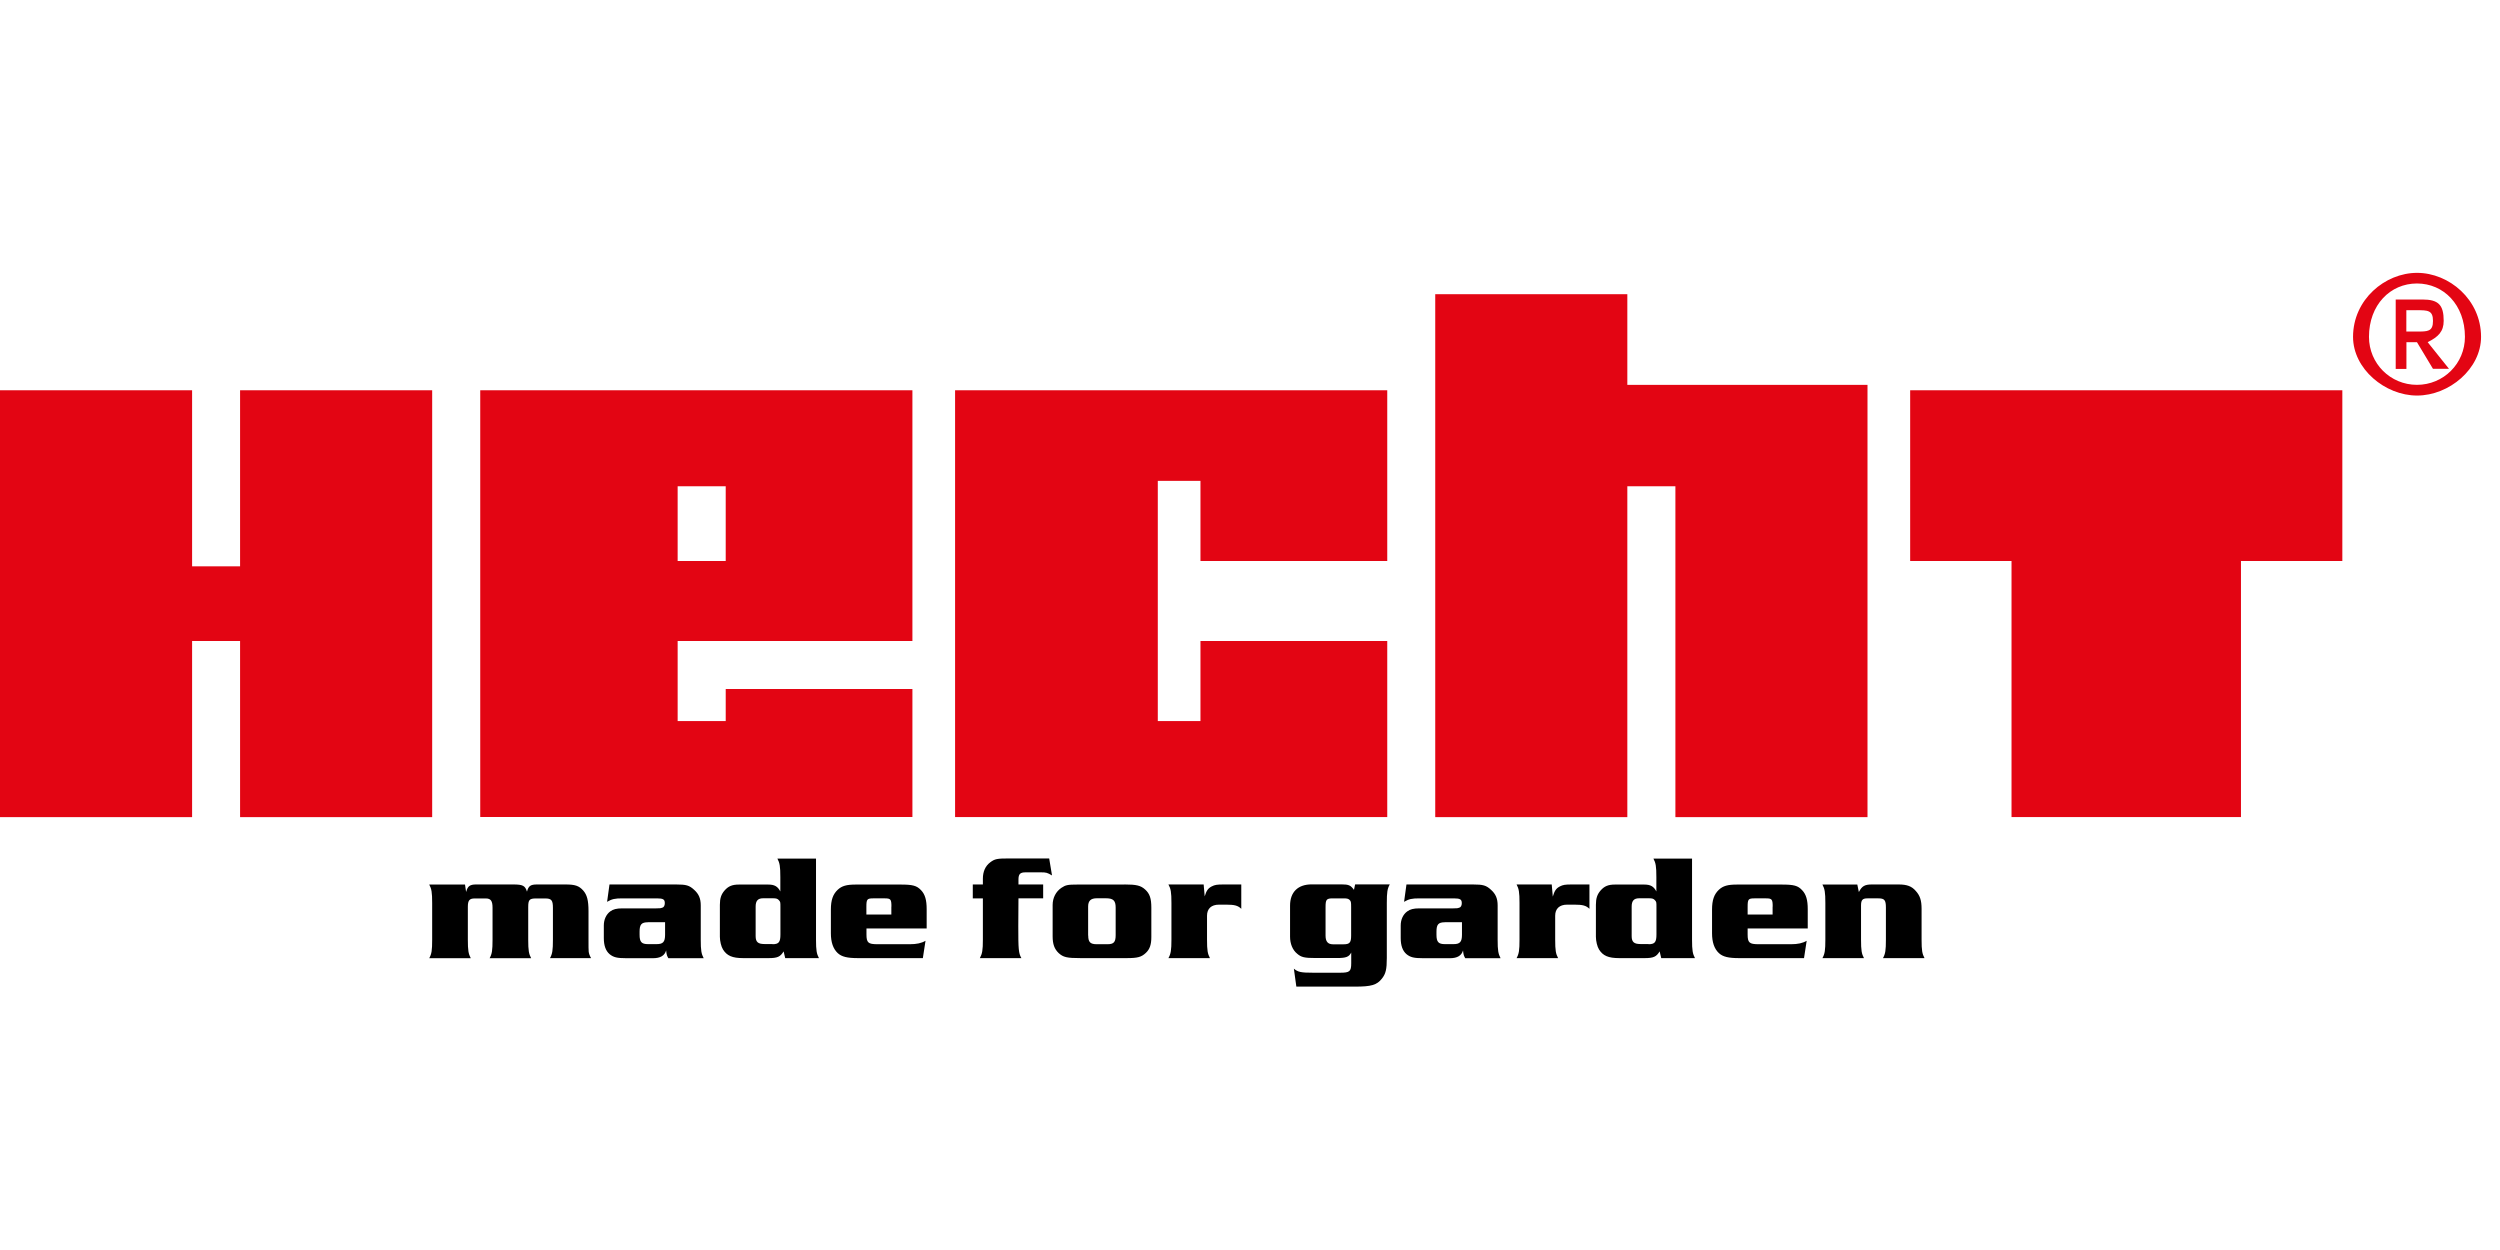
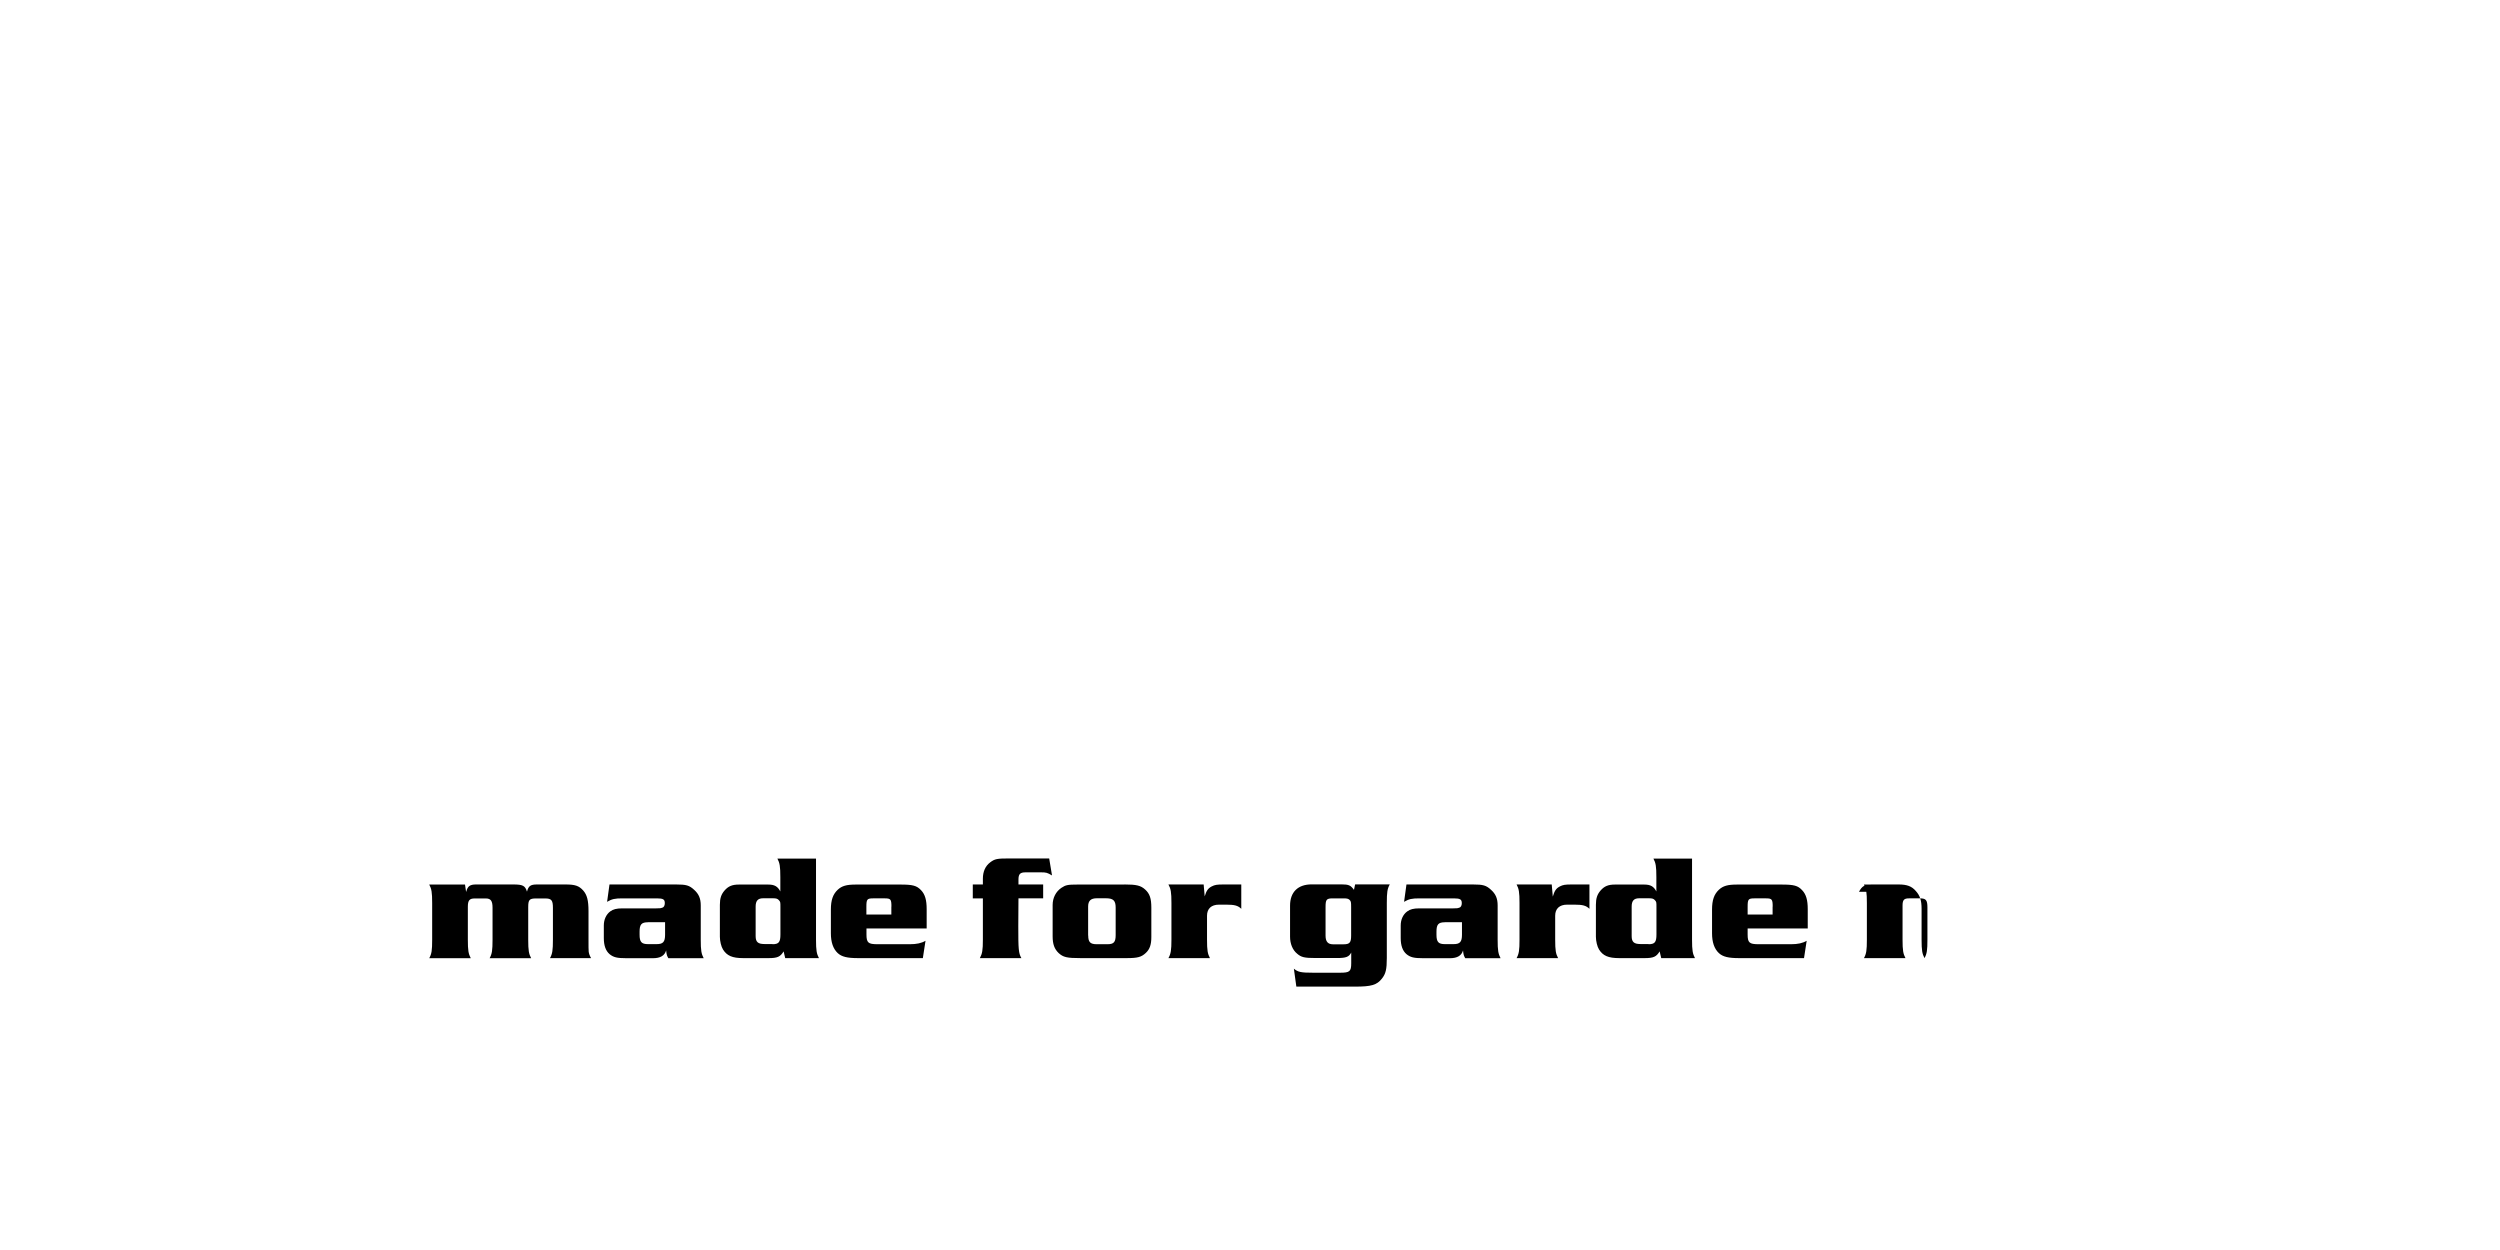
<svg xmlns="http://www.w3.org/2000/svg" viewBox="0 -28.683 282.41 141.205">
-   <path d="M0 15.4h21.7v19.89h5.42V15.4h21.7v48.22h-21.7V43.73H21.7v19.89H0zM162.13 4.55h21.7v10.24h27.13v48.83h-21.7V26.25h-5.43v37.37h-21.7zm53.65 10.85h48.82v19.29h-11.45v28.93h-25.92V34.69h-11.45zm-161.53 0h48.82v28.33H76.55v9.04h5.43v-3.62h21.09v14.46H54.25zm22.3 10.85h5.43v8.44h-5.43zm31.34-10.85h48.82v19.29h-21.1v-9.05h-4.82v27.13h4.82v-9.04h21.1v19.89h-48.82zm165.15.6c3.62 0 7.23-3.01 7.23-6.63 0-4.22-3.62-7.23-7.23-7.23s-7.23 3.01-7.23 7.23c0 3.62 3.62 6.63 7.23 6.63m-5.43-6.63c0-3.62 2.41-6.03 5.42-6.03s5.42 2.41 5.42 6.03c0 3.01-2.41 5.42-5.42 5.42s-5.42-2.41-5.42-5.42m4.22.6h1.2l1.81 3.01h1.81l-2.41-3.01c1.21-.6 1.81-1.21 1.81-2.41 0-1.81-.6-2.41-2.41-2.41h-3.01v7.84h1.21V9.98Zm0-1.2V6.36h1.2c1.21 0 1.81 0 1.81 1.21s-.6 1.2-1.81 1.2z" style="fill:#e30513;fill-rule:evenodd" />
-   <path d="M52.67 72.04c.15-.61.42-.81 1.1-.81h4.21c1.09 0 1.34.14 1.55.81.17-.64.4-.81 1.13-.81h3.22c1.09 0 1.52.15 2 .68.43.49.6 1.11.6 2.33v3.22c0 .73 0 1.16.02 1.35.03.24.1.44.27.74h-4.64c.27-.49.33-.88.33-2.09v-3.59c0-.86-.17-1.06-.87-1.06h-1.02c-.77 0-.9.15-.9.98v3.68c0 1.22.07 1.6.33 2.09h-4.69c.27-.49.33-.88.33-2.09v-3.61c0-.78-.2-1.05-.77-1.05h-1.24c-.6 0-.78.22-.78.95v3.71c0 1.22.07 1.6.33 2.09h-4.69c.27-.49.33-.88.33-2.09v-4.14c0-1.22-.07-1.6-.33-2.09h4.04l.12.81Zm23.7-.81c1.15 0 1.5.1 2.05.61.52.47.74.98.74 1.76v3.88c0 1.2.07 1.59.33 2.08H75.5c-.17-.29-.2-.4-.25-.88-.17.59-.65.88-1.49.88h-3.01c-1.04 0-1.45-.1-1.89-.46-.43-.37-.65-.96-.65-1.82v-1.42c0-.67.27-1.25.73-1.59.32-.24.72-.34 1.35-.34h3.84c.48 0 .52-.02.67-.07.2-.05.3-.25.3-.52 0-.42-.18-.54-.89-.54H70.3c-.83 0-1.17.07-1.72.39l.27-1.96h7.5ZM73.2 75.5c-.74 0-.95.25-.95 1.06v.35c0 .81.22 1.06.95 1.06h.98c.72 0 .95-.25.95-1.06v-1.42h-1.94Zm18.98 1.96c0 1.21.07 1.6.33 2.09H88.7l-.18-.76c-.37.61-.7.76-1.7.76h-2.86c-1.24 0-1.85-.27-2.29-.98-.2-.32-.35-.95-.35-1.43v-3.61c0-.74.15-1.18.53-1.62.43-.49.87-.67 1.62-.67h3.31c.7 0 1.07.2 1.37.78V70.4c0-1.22-.07-1.6-.33-2.09h4.36v9.17Zm-4.92.52c.72 0 .9-.24.9-1.1v-3.09c0-.56 0-.59-.17-.78-.15-.17-.3-.22-.68-.22h-1.1c-.6 0-.85.29-.85.94v3.34c0 .66.27.89.99.89h.92Zm10.62-1.79v.69c0 .93.2 1.1 1.24 1.1h3.66c.77 0 1.32-.12 1.77-.39l-.3 1.96h-7.33c-1.2 0-1.84-.15-2.29-.57-.52-.49-.77-1.23-.77-2.24v-2.68c0-1.06.23-1.72.77-2.23.47-.44 1-.59 2.05-.59h5.06c1.37 0 1.82.12 2.31.64.45.47.63 1.11.63 2.14v2.18h-6.8Zm2.82-2.46c0-.81-.08-.93-.74-.93h-1.32c-.69 0-.77.1-.77.95v.88h2.82v-.9Zm17.14-.93h-2.79c-.02 1.4-.02 2.06-.02 3.14 0 2.63.03 3.05.35 3.61h-4.69c.27-.51.34-.88.34-2.09V72.8h-1.14v-1.57h1.14v-.66c0-.79.28-1.43.83-1.84.52-.39.77-.44 2.15-.44h4.51l.32 1.92c-.54-.32-.67-.35-1.25-.35h-1.74c-.62 0-.8.2-.8.83v.54h2.79zm9.17-1.57c1.37 0 1.85.12 2.35.57.52.47.7 1.01.7 2.06v3.31c0 .86-.18 1.38-.62 1.79-.5.47-.92.59-2.15.59h-5.23c-1.55 0-1.95-.1-2.47-.57-.48-.46-.68-1.01-.68-1.89v-3.54c0-.81.37-1.52.99-1.94.48-.32.72-.37 1.8-.37h5.31ZM122.93 77c0 .74.23.98.97.98h1.2c.72 0 .93-.24.93-1.03v-3.11c0-.79-.27-1.05-1.1-1.05h-1.04c-.67 0-.97.29-.97.93v3.27Zm13.15-4.4c.2-.67.38-.93.8-1.15.35-.18.6-.22 1.32-.22h2.02v2.75c-.38-.37-.77-.47-1.69-.47h-.83c-.87 0-1.35.46-1.35 1.25v2.7c0 1.22.07 1.6.33 2.09h-4.69c.27-.49.34-.88.34-2.09v-4.14c0-1.22-.07-1.6-.34-2.09h3.98l.12 1.37Zm20.91-1.37c-.27.49-.33.88-.33 2.09v6.21c0 1.28-.12 1.79-.55 2.33-.57.73-1.2.91-3.04.91h-6.63l-.28-2.03c.47.39.79.46 2.2.46h3.01c1.1 0 1.27-.14 1.27-1.08v-1.2c-.25.49-.58.62-1.59.62h-2.4c-1.29 0-1.65-.08-2.12-.49-.52-.42-.8-1.13-.8-1.92v-3.51c0-1.52.88-2.4 2.44-2.4h3.36c.82 0 1.05.1 1.42.62l.13-.62h3.93Zm-4.36 2.55c0-.59-.02-.66-.2-.83-.15-.12-.28-.15-.68-.15h-1.17c-.74 0-.84.12-.84 1v3.21c0 .68.27.98.85.98h1.17c.7 0 .87-.19.87-.98v-3.22Zm13.76-2.55c1.15 0 1.5.1 2.05.61.52.47.74.98.74 1.76v3.88c0 1.2.07 1.59.33 2.08h-3.99c-.17-.29-.2-.4-.25-.88-.17.59-.65.88-1.49.88h-3.01c-1.04 0-1.45-.1-1.89-.46-.43-.37-.65-.96-.65-1.82v-1.42c0-.67.27-1.25.74-1.59.32-.24.72-.34 1.35-.34h3.84c.48 0 .52-.02.67-.07.2-.05.3-.25.3-.52 0-.42-.18-.54-.89-.54h-3.91c-.83 0-1.17.07-1.72.39l.27-1.96h7.5Zm-3.17 4.27c-.74 0-.95.25-.95 1.06v.35c0 .81.22 1.06.95 1.06h.98c.72 0 .95-.25.95-1.06v-1.42h-1.94Zm12.19-2.9c.2-.67.38-.93.8-1.15.35-.18.6-.22 1.32-.22h2.02v2.75c-.38-.37-.77-.47-1.69-.47h-.83c-.87 0-1.35.46-1.35 1.25v2.7c0 1.22.07 1.6.33 2.09h-4.69c.27-.49.33-.88.33-2.09v-4.14c0-1.22-.07-1.6-.33-2.09h3.97zm15.73 4.86c0 1.21.07 1.6.33 2.09h-3.81l-.18-.76c-.37.61-.7.76-1.7.76h-2.86c-1.24 0-1.85-.27-2.29-.98-.2-.32-.35-.95-.35-1.43v-3.61c0-.74.15-1.18.53-1.62.43-.49.87-.67 1.62-.67h3.31c.7 0 1.07.2 1.37.78V70.4c0-1.22-.07-1.6-.33-2.09h4.36v9.17Zm-4.92.52c.72 0 .9-.24.9-1.1v-3.09c0-.56 0-.59-.17-.78-.15-.17-.3-.22-.68-.22h-1.1c-.6 0-.85.29-.85.94v3.34c0 .66.27.89.99.89h.92Zm11.2-1.79v.69c0 .93.2 1.1 1.24 1.1h3.66c.77 0 1.32-.12 1.77-.39l-.3 1.96h-7.33c-1.2 0-1.84-.15-2.29-.57-.52-.49-.77-1.23-.77-2.24v-2.68c0-1.06.23-1.72.77-2.23.47-.44 1-.59 2.05-.59h5.06c1.37 0 1.82.12 2.3.64.45.47.63 1.11.63 2.14v2.18h-6.8Zm2.83-2.46c0-.81-.08-.93-.74-.93h-1.32c-.69 0-.77.1-.77.95v.88h2.82v-.9Zm9.75-1.67c.33-.64.65-.83 1.45-.83h3.02c.95 0 1.49.2 1.95.74.47.52.65 1.06.65 2.01v3.48c0 1.22.07 1.6.33 2.09h-4.69c.27-.49.33-.88.33-2.09v-3.63c0-.84-.17-1.03-.85-1.03h-1.24c-.55 0-.72.18-.72.81v3.85c0 1.22.07 1.6.33 2.09h-4.69c.27-.49.33-.88.33-2.09v-4.13c0-1.22-.07-1.6-.33-2.09h3.94l.17.83Z" />
+   <path d="M52.67 72.04c.15-.61.42-.81 1.1-.81h4.21c1.09 0 1.34.14 1.55.81.17-.64.4-.81 1.13-.81h3.22c1.09 0 1.52.15 2 .68.43.49.6 1.11.6 2.33v3.22c0 .73 0 1.16.02 1.35.03.24.1.44.27.74h-4.64c.27-.49.33-.88.33-2.09v-3.59c0-.86-.17-1.06-.87-1.06h-1.02c-.77 0-.9.15-.9.98v3.68c0 1.22.07 1.6.33 2.09h-4.69c.27-.49.33-.88.33-2.09v-3.61c0-.78-.2-1.05-.77-1.05h-1.24c-.6 0-.78.22-.78.95v3.71c0 1.22.07 1.6.33 2.09h-4.69c.27-.49.33-.88.33-2.09v-4.14c0-1.22-.07-1.6-.33-2.09h4.04l.12.81Zm23.7-.81c1.15 0 1.5.1 2.05.61.52.47.74.98.74 1.76v3.88c0 1.2.07 1.59.33 2.08H75.5c-.17-.29-.2-.4-.25-.88-.17.59-.65.88-1.49.88h-3.01c-1.04 0-1.45-.1-1.89-.46-.43-.37-.65-.96-.65-1.82v-1.42c0-.67.27-1.25.73-1.59.32-.24.72-.34 1.35-.34h3.84c.48 0 .52-.02.67-.07.2-.05.3-.25.3-.52 0-.42-.18-.54-.89-.54H70.3c-.83 0-1.17.07-1.72.39l.27-1.96h7.5ZM73.2 75.5c-.74 0-.95.25-.95 1.06v.35c0 .81.22 1.06.95 1.06h.98c.72 0 .95-.25.95-1.06v-1.42h-1.94Zm18.98 1.96c0 1.21.07 1.6.33 2.09H88.7l-.18-.76c-.37.61-.7.76-1.7.76h-2.86c-1.24 0-1.85-.27-2.29-.98-.2-.32-.35-.95-.35-1.43v-3.61c0-.74.15-1.18.53-1.62.43-.49.87-.67 1.62-.67h3.31c.7 0 1.07.2 1.37.78V70.4c0-1.22-.07-1.6-.33-2.09h4.36v9.17Zm-4.92.52c.72 0 .9-.24.9-1.1v-3.09c0-.56 0-.59-.17-.78-.15-.17-.3-.22-.68-.22h-1.1c-.6 0-.85.29-.85.94v3.34c0 .66.27.89.99.89h.92Zm10.62-1.79v.69c0 .93.2 1.1 1.24 1.1h3.66c.77 0 1.32-.12 1.77-.39l-.3 1.96h-7.33c-1.2 0-1.84-.15-2.29-.57-.52-.49-.77-1.23-.77-2.24v-2.68c0-1.06.23-1.72.77-2.23.47-.44 1-.59 2.05-.59h5.06c1.37 0 1.82.12 2.31.64.45.47.63 1.11.63 2.14v2.18h-6.8Zm2.82-2.46c0-.81-.08-.93-.74-.93h-1.32c-.69 0-.77.1-.77.95v.88h2.82v-.9Zm17.14-.93h-2.79c-.02 1.4-.02 2.06-.02 3.14 0 2.63.03 3.05.35 3.61h-4.69c.27-.51.34-.88.34-2.09V72.8h-1.14v-1.57h1.14v-.66c0-.79.28-1.43.83-1.84.52-.39.77-.44 2.15-.44h4.51l.32 1.92c-.54-.32-.67-.35-1.25-.35h-1.74c-.62 0-.8.2-.8.83v.54h2.79zm9.17-1.57c1.37 0 1.85.12 2.35.57.52.47.7 1.01.7 2.06v3.31c0 .86-.18 1.38-.62 1.79-.5.47-.92.59-2.15.59h-5.23c-1.55 0-1.95-.1-2.47-.57-.48-.46-.68-1.01-.68-1.89v-3.54c0-.81.37-1.52.99-1.94.48-.32.72-.37 1.8-.37h5.31ZM122.93 77c0 .74.23.98.97.98h1.2c.72 0 .93-.24.93-1.03v-3.11c0-.79-.27-1.05-1.1-1.05h-1.04c-.67 0-.97.29-.97.93v3.27Zm13.15-4.4c.2-.67.38-.93.8-1.15.35-.18.6-.22 1.32-.22h2.02v2.75c-.38-.37-.77-.47-1.69-.47h-.83c-.87 0-1.35.46-1.35 1.25v2.7c0 1.22.07 1.6.33 2.09h-4.69c.27-.49.34-.88.34-2.09v-4.14c0-1.22-.07-1.6-.34-2.09h3.98l.12 1.37Zm20.91-1.37c-.27.49-.33.88-.33 2.09v6.21c0 1.28-.12 1.79-.55 2.33-.57.73-1.2.91-3.04.91h-6.63l-.28-2.03c.47.39.79.46 2.2.46h3.01c1.1 0 1.27-.14 1.27-1.08v-1.2c-.25.49-.58.62-1.59.62h-2.4c-1.29 0-1.65-.08-2.12-.49-.52-.42-.8-1.13-.8-1.92v-3.51c0-1.52.88-2.4 2.44-2.4h3.36c.82 0 1.05.1 1.42.62l.13-.62h3.93Zm-4.36 2.55c0-.59-.02-.66-.2-.83-.15-.12-.28-.15-.68-.15h-1.17c-.74 0-.84.12-.84 1v3.21c0 .68.27.98.85.98h1.17c.7 0 .87-.19.87-.98v-3.22Zm13.76-2.55c1.15 0 1.5.1 2.05.61.52.47.74.98.74 1.76v3.88c0 1.2.07 1.59.33 2.08h-3.99c-.17-.29-.2-.4-.25-.88-.17.59-.65.88-1.49.88h-3.01c-1.04 0-1.45-.1-1.89-.46-.43-.37-.65-.96-.65-1.82v-1.42c0-.67.27-1.25.74-1.59.32-.24.72-.34 1.35-.34h3.84c.48 0 .52-.02.67-.07.2-.05.3-.25.3-.52 0-.42-.18-.54-.89-.54h-3.91c-.83 0-1.17.07-1.72.39l.27-1.96h7.5Zm-3.17 4.27c-.74 0-.95.25-.95 1.06v.35c0 .81.22 1.06.95 1.06h.98c.72 0 .95-.25.95-1.06v-1.42h-1.94Zm12.19-2.9c.2-.67.38-.93.8-1.15.35-.18.6-.22 1.32-.22h2.02v2.75c-.38-.37-.77-.47-1.69-.47h-.83c-.87 0-1.35.46-1.35 1.25v2.7c0 1.22.07 1.6.33 2.09h-4.69c.27-.49.33-.88.33-2.09v-4.14c0-1.22-.07-1.6-.33-2.09h3.97zm15.73 4.86c0 1.21.07 1.6.33 2.09h-3.81l-.18-.76c-.37.61-.7.76-1.7.76h-2.86c-1.24 0-1.85-.27-2.29-.98-.2-.32-.35-.95-.35-1.43v-3.61c0-.74.15-1.18.53-1.62.43-.49.87-.67 1.62-.67h3.31c.7 0 1.07.2 1.37.78V70.4c0-1.22-.07-1.6-.33-2.09h4.36v9.17Zm-4.92.52c.72 0 .9-.24.9-1.1v-3.09c0-.56 0-.59-.17-.78-.15-.17-.3-.22-.68-.22h-1.1c-.6 0-.85.29-.85.94v3.34c0 .66.27.89.99.89h.92Zm11.2-1.79v.69c0 .93.2 1.1 1.24 1.1h3.66c.77 0 1.32-.12 1.77-.39l-.3 1.96h-7.33c-1.2 0-1.84-.15-2.29-.57-.52-.49-.77-1.23-.77-2.24v-2.68c0-1.06.23-1.72.77-2.23.47-.44 1-.59 2.05-.59h5.06c1.37 0 1.82.12 2.3.64.45.47.63 1.11.63 2.14v2.18h-6.8Zm2.83-2.46c0-.81-.08-.93-.74-.93h-1.32c-.69 0-.77.1-.77.95v.88h2.82v-.9Zm9.75-1.67c.33-.64.65-.83 1.45-.83h3.02c.95 0 1.49.2 1.95.74.47.52.65 1.06.65 2.01v3.48c0 1.22.07 1.6.33 2.09c.27-.49.33-.88.33-2.09v-3.63c0-.84-.17-1.03-.85-1.03h-1.24c-.55 0-.72.18-.72.81v3.85c0 1.22.07 1.6.33 2.09h-4.69c.27-.49.33-.88.33-2.09v-4.13c0-1.22-.07-1.6-.33-2.09h3.94l.17.83Z" />
</svg>